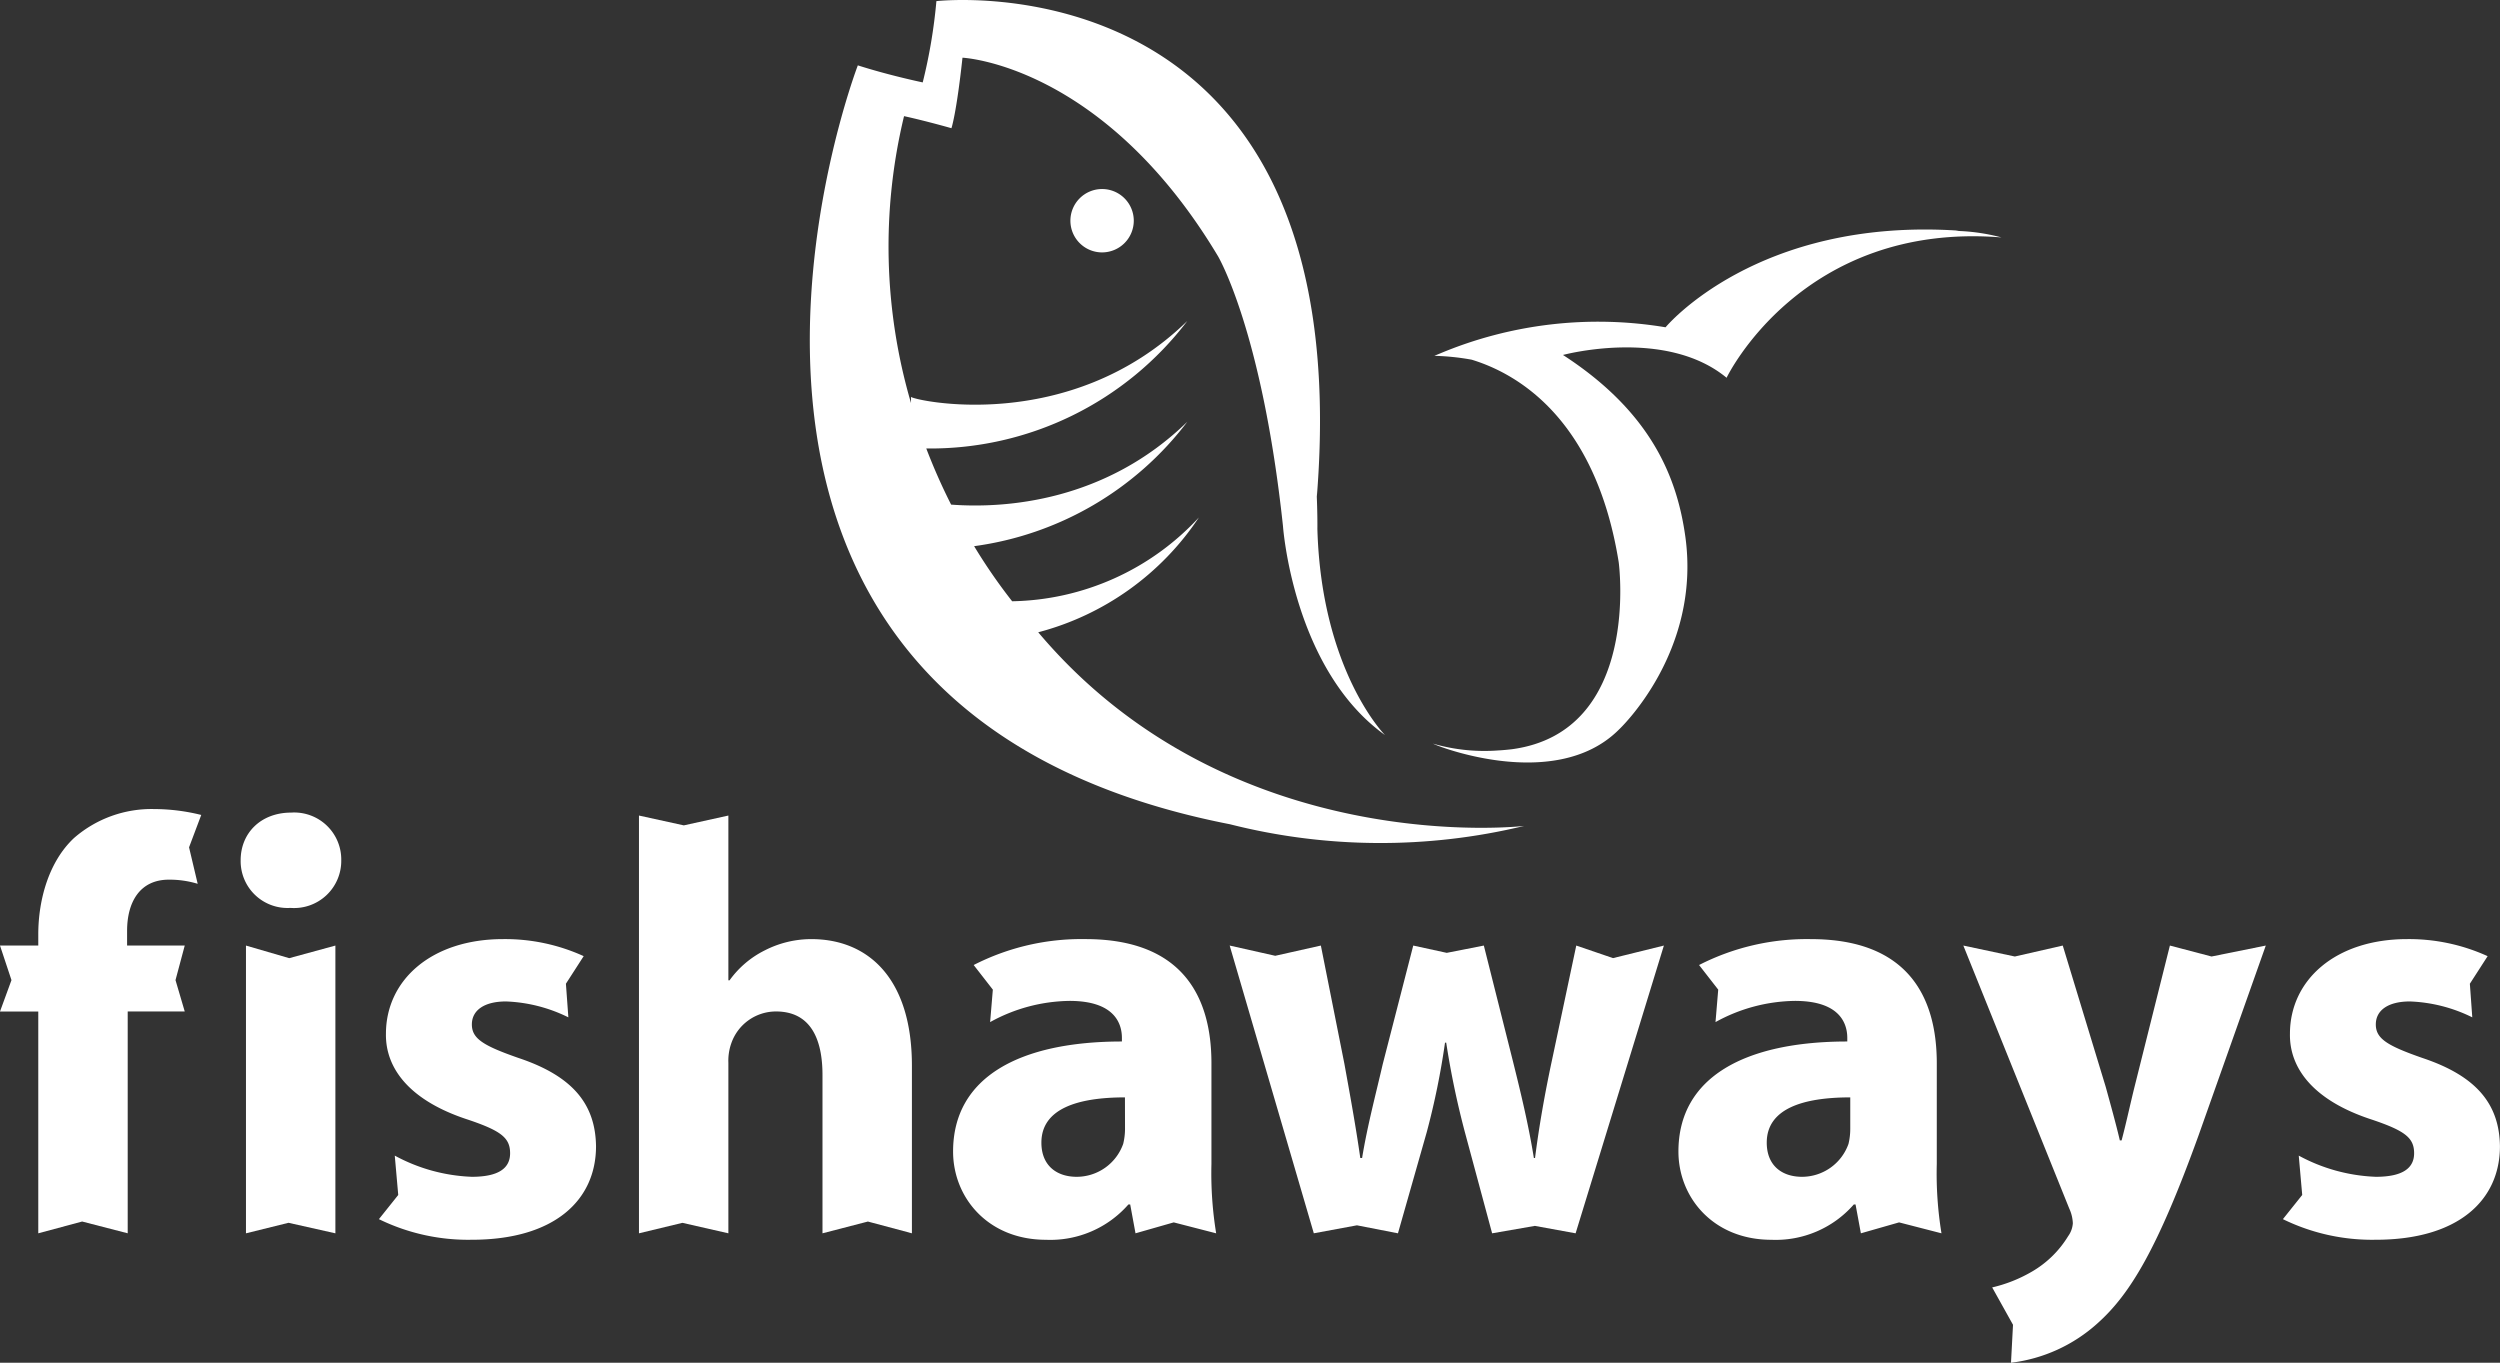
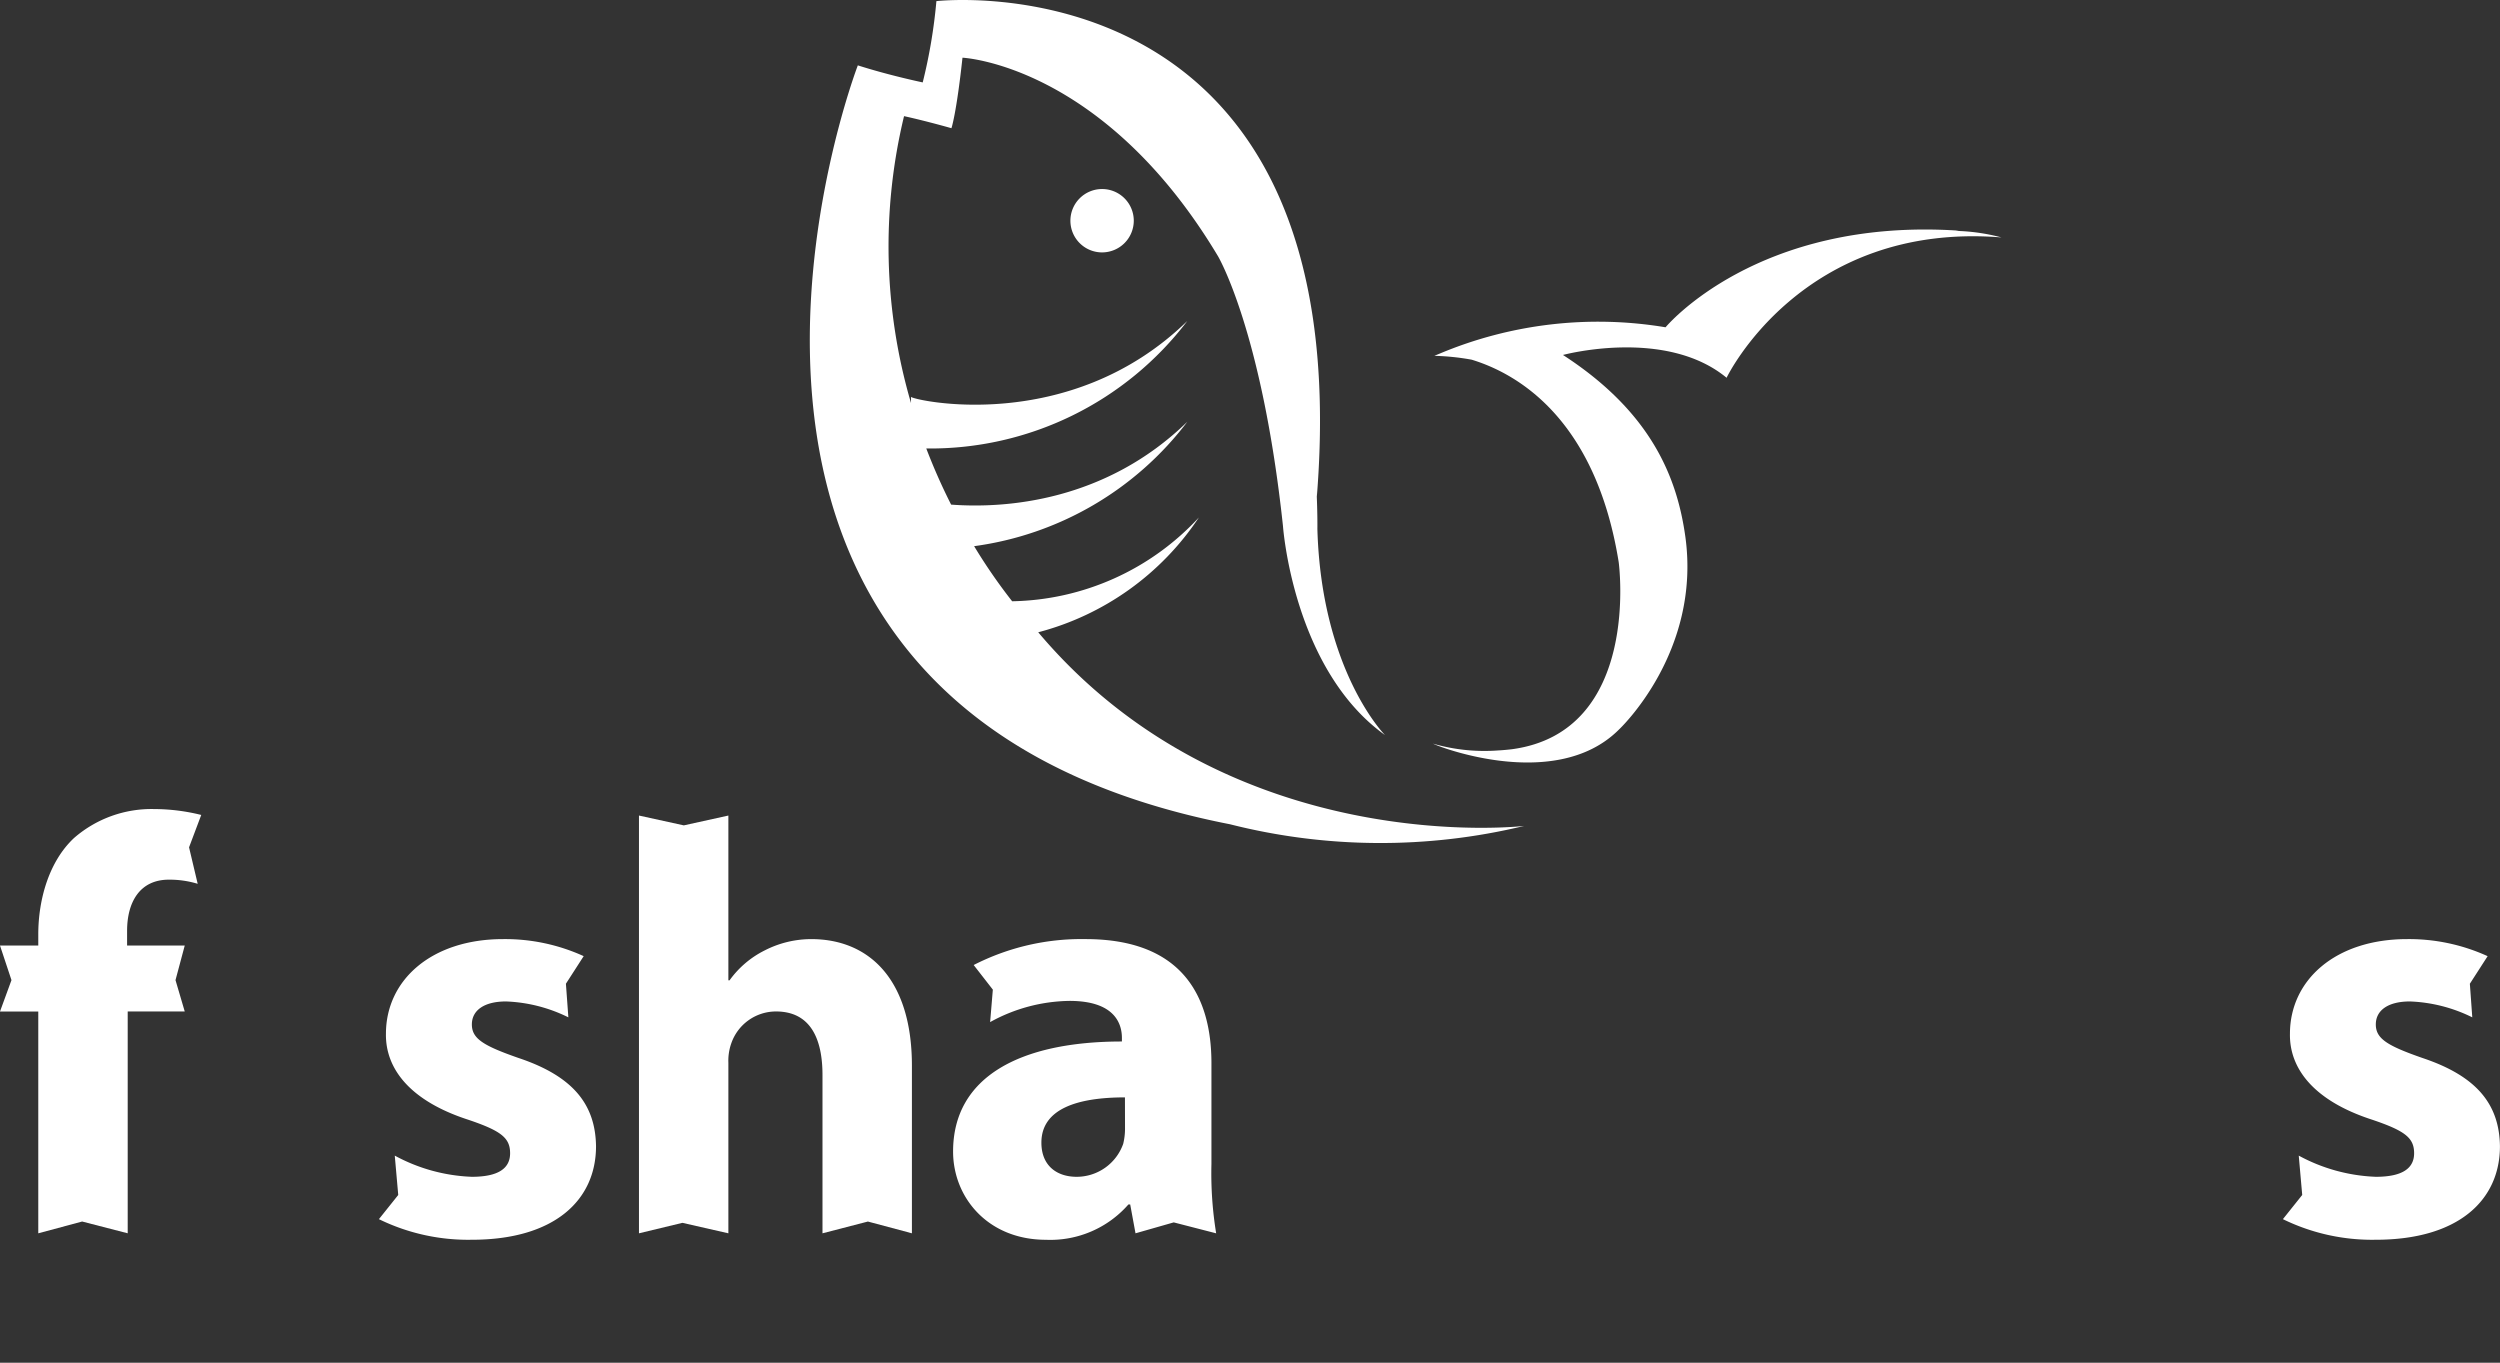
<svg xmlns="http://www.w3.org/2000/svg" width="276.132" height="150.52" viewBox="0 0 276.132 150.52">
  <rect x="0" y="0" width="276.132" height="150.52" fill="#333333" stroke="none" />
  <defs>
    <clipPath id="clip-path">
      <path id="Path_6994" data-name="Path 6994" d="M0-91.74H276.132V-242.26H0Z" transform="translate(0 242.26)" fill="none" />
    </clipPath>
  </defs>
  <g id="Group_4340" data-name="Group 4340" transform="translate(0 242.26)">
    <g id="Group_4339" data-name="Group 4339" transform="translate(0 -242.26)" clip-path="url(#clip-path)">
      <g id="Group_4327" data-name="Group 4327" transform="translate(89.447 0)">
        <path id="Path_6982" data-name="Path 6982" d="M-15.377-42.565A30.657,30.657,0,0,0,2.368-55.25,28.77,28.77,0,0,1-18.259-45.99a60.954,60.954,0,0,1-4.2-6.086A35.546,35.546,0,0,0,1.089-65.816C-7.939-57.022-18.98-56.212-25-56.666a65.841,65.841,0,0,1-2.744-6.2A35.683,35.683,0,0,0,1.089-76.951C-12-64.2-29.332-68.232-29.43-68.571v.685A61.43,61.43,0,0,1-30.2-99.573s1.985.418,5.235,1.331c0,0,.548-1.574,1.22-7.787,0,0,15.524.715,28.218,21.919,0,0,4.861,8.175,7.182,29.819,0,0,1.1,15.793,11.267,23.08,0,0-7.023-7.07-7.467-22.755,0,0,.026-1.609-.091-4.22.022.4.032.635.032.635,4.826-60.11-42.022-54.726-42.022-54.726a58.378,58.378,0,0,1-1.511,8.977s-3.622-.75-7.167-1.883c0,0-27.071,70.481,41.1,83.822a67.688,67.688,0,0,0,32.5.185s-32.43,3.83-53.675-21.389" transform="translate(40.607 112.402)" fill="#fff" />
      </g>
      <g id="Group_4328" data-name="Group 4328" transform="translate(158.314 25.35)">
        <path id="Path_6983" data-name="Path 6983" d="M-35.188-.093c.2-.015.312-.026.312-.026C-57.2-1.61-67.271,10.554-67.271,10.554h0a45.228,45.228,0,0,0-24.919,2.895h0c-.206.084-.406.167-.608.258a26.743,26.743,0,0,1,4.108.424c4.952,1.508,13.68,6.409,16.243,22.359,0,0,2.555,18.744-11.8,20.669-.238.028-.482.054-.734.076s-.509.045-.774.056a20.382,20.382,0,0,1-7.144-.732c-.793-.24,13.21,5.72,20.491-1.584,0,0,9.093-8.5,7.323-21.291-.907-6.518-3.744-13.746-13.517-20.073,0,0,11.322-3.056,18.072,2.519,0,0,8.273-17.288,30.37-15.5a21.686,21.686,0,0,0-5.038-.723" transform="translate(92.922 0.246)" fill="#fff" />
      </g>
      <g id="Group_4329" data-name="Group 4329" transform="translate(118.229 20.878)">
        <path id="Path_6984" data-name="Path 6984" d="M0-2.134a3.5,3.5,0,0,0,3.5,3.5,3.505,3.505,0,0,0,3.5-3.5,3.5,3.5,0,0,0-3.5-3.5A3.5,3.5,0,0,0,0-2.134" transform="translate(0 5.635)" fill="#fff" />
      </g>
      <g id="Group_4330" data-name="Group 4330" transform="translate(0 89.362)">
        <path id="Path_6985" data-name="Path 6985" d="M-2.577-28.561v-24.5H-6.805l1.267-3.466-1.267-3.817h4.228v-1.234c0-3.835,1.17-8.057,3.962-10.657a13.03,13.03,0,0,1,8.838-3.186,21.645,21.645,0,0,1,5.2.651l-1.347,3.576.954,4.029a10.682,10.682,0,0,0-3.183-.457c-3.248,0-4.614,2.535-4.614,5.651v1.626H13.6L12.58-56.528,13.6-53.063H7.3v24.5l-5.033-1.3Z" transform="translate(6.805 75.422)" fill="#fff" />
      </g>
      <g id="Group_4331" data-name="Group 4331" transform="translate(26.581 89.753)">
-         <path id="Path_6986" data-name="Path 6986" d="M-.358-28.323V-60.107l4.777,1.392,5.1-1.392v31.784L4.341-29.486ZM4.514-64.264A5.176,5.176,0,0,1-.945-69.529c0-2.988,2.208-5.265,5.589-5.265a5.193,5.193,0,0,1,5.523,5.265,5.21,5.21,0,0,1-5.585,5.265Z" transform="translate(0.945 74.794)" fill="#fff" />
-       </g>
+         </g>
      <g id="Group_4332" data-name="Group 4332" transform="translate(41.852 103.724)">
        <path id="Path_6987" data-name="Path 6987" d="M-1.067-14.578a19.3,19.3,0,0,0,8.515,2.34c2.993,0,4.224-.974,4.224-2.6,0-1.687-.97-2.471-4.614-3.7-6.626-2.145-9.16-5.784-9.1-9.491,0-5.976,5.072-10.463,12.934-10.463A20.921,20.921,0,0,1,19.8-36.61l-1.963,3.046.27,3.714a16.858,16.858,0,0,0-6.885-1.756c-2.406,0-3.773.976-3.773,2.537s1.235,2.34,5.135,3.7c6.046,2.016,8.513,5.138,8.578,9.752,0,5.978-4.613,10.332-13.713,10.332A22.419,22.419,0,0,1-2.818-7.56l2.134-2.671Z" transform="translate(2.818 38.495)" fill="#fff" />
      </g>
      <g id="Group_4333" data-name="Group 4333" transform="translate(252.152 103.724)">
        <path id="Path_6988" data-name="Path 6988" d="M-1.067-14.578a19.3,19.3,0,0,0,8.517,2.34c2.988,0,4.226-.974,4.226-2.6,0-1.687-.976-2.471-4.615-3.7-6.632-2.145-9.167-5.784-9.1-9.491,0-5.976,5.068-10.463,12.935-10.463a20.907,20.907,0,0,1,8.9,1.885l-1.963,3.046L18.1-29.85a16.873,16.873,0,0,0-6.887-1.756c-2.405,0-3.768.976-3.768,2.537s1.232,2.34,5.131,3.7c6.047,2.016,8.514,5.138,8.58,9.752,0,5.978-4.613,10.332-13.711,10.332A22.427,22.427,0,0,1-2.818-7.56l2.134-2.671Z" transform="translate(2.818 38.495)" fill="#fff" />
      </g>
      <g id="Group_4334" data-name="Group 4334" transform="translate(70.576 90.079)">
        <path id="Path_6989" data-name="Path 6989" d="M0,0,4.952,1.086,9.875,0V18.2h.131a10.6,10.6,0,0,1,3.9-3.313,11.286,11.286,0,0,1,5.131-1.238c6.3,0,11.11,4.357,11.11,13.974V46.144l-4.861-1.3-5.016,1.3V28.658c0-4.158-1.428-7.018-5.134-7.018A5.225,5.225,0,0,0,10.2,25.15,5.765,5.765,0,0,0,9.875,27.3V46.144L4.8,44.987,0,46.144Z" fill="#fff" />
      </g>
      <g id="Group_4335" data-name="Group 4335" transform="translate(105.278 103.726)">
        <path id="Path_6990" data-name="Path 6990" d="M-11.566-10.655c-5.2,0-9.229,1.236-9.229,5,0,2.539,1.692,3.772,3.9,3.772a5.455,5.455,0,0,0,5.136-3.641,7.02,7.02,0,0,0,.2-1.689Zm9.553,7.344a41.178,41.178,0,0,0,.522,7.671L-6.178,3.152-10.4,4.359l-.586-3.185h-.2a11.449,11.449,0,0,1-9.095,3.9c-6.434,0-10.268-4.679-10.268-9.75,0-8.253,7.409-12.152,18.647-12.152v-.39c0-1.689-.909-4.094-5.779-4.094a18.555,18.555,0,0,0-8.777,2.342l.3-3.586-2.117-2.719A26.106,26.106,0,0,1-15.92-28.138c10.6,0,13.907,6.241,13.907,13.711Z" transform="translate(30.542 28.138)" fill="#fff" />
      </g>
      <g id="Group_4336" data-name="Group 4336" transform="translate(185.391 103.726)">
-         <path id="Path_6991" data-name="Path 6991" d="M-11.566-10.655c-5.2,0-9.225,1.236-9.225,5,0,2.539,1.685,3.772,3.9,3.772a5.455,5.455,0,0,0,5.131-3.641,7.149,7.149,0,0,0,.193-1.689ZM-2.01-3.312a41,41,0,0,0,.519,7.671L-6.174,3.152l-4.219,1.207-.589-3.185h-.194a11.45,11.45,0,0,1-9.1,3.9c-6.432,0-10.27-4.679-10.27-9.75,0-8.253,7.41-12.152,18.651-12.152v-.39c0-1.689-.909-4.094-5.783-4.094a18.559,18.559,0,0,0-8.773,2.342l.3-3.586-2.116-2.719a26.119,26.119,0,0,1,12.349-2.861c10.59,0,13.909,6.241,13.909,13.711Z" transform="translate(30.542 28.138)" fill="#fff" />
-       </g>
+         </g>
      <g id="Group_4337" data-name="Group 4337" transform="translate(135.821 104.439)">
-         <path id="Path_6992" data-name="Path 6992" d="M-6.138,0l2.6,13.066c.587,3.248,1.236,6.754,1.755,10.4h.2C-1,19.89-.027,16.249.688,13.13L4.066,0l3.7.806L11.863,0,15.05,12.674c.909,3.64,1.752,7.146,2.339,10.788h.13c.455-3.573,1.1-7.213,1.881-10.851L22.072,0l4.06,1.387L31.75,0,22,31.784,17.5,30.963l-4.722.821L9.785,20.67a94.4,94.4,0,0,1-2.078-9.942H7.575A83.988,83.988,0,0,1,5.56,20.6L2.377,31.784-2.154,30.9l-4.763.882L-16.21,0l5.034,1.131Z" transform="translate(16.21)" fill="#fff" />
-       </g>
+         </g>
      <g id="Group_4338" data-name="Group 4338" transform="translate(216.856 104.439)">
-         <path id="Path_6993" data-name="Path 6993" d="M-6.7,0l4.743,15.6c.52,1.884,1.169,4.223,1.561,5.918H-.2c.458-1.695.977-4.1,1.43-5.918L5.134,0l4.6,1.21L15.726,0,8.315,20.928C3.766,33.539.713,38.538-2.862,41.726a17.359,17.359,0,0,1-9.555,4.354l.222-4.193-2.3-4.127A15.79,15.79,0,0,0-10.2,36.069a11.35,11.35,0,0,0,4.091-3.964,2.748,2.748,0,0,0,.523-1.432,4.255,4.255,0,0,0-.395-1.622L-17.681,0l5.689,1.21Z" transform="translate(17.681)" fill="#fff" />
-       </g>
+         </g>
    </g>
  </g>
</svg>